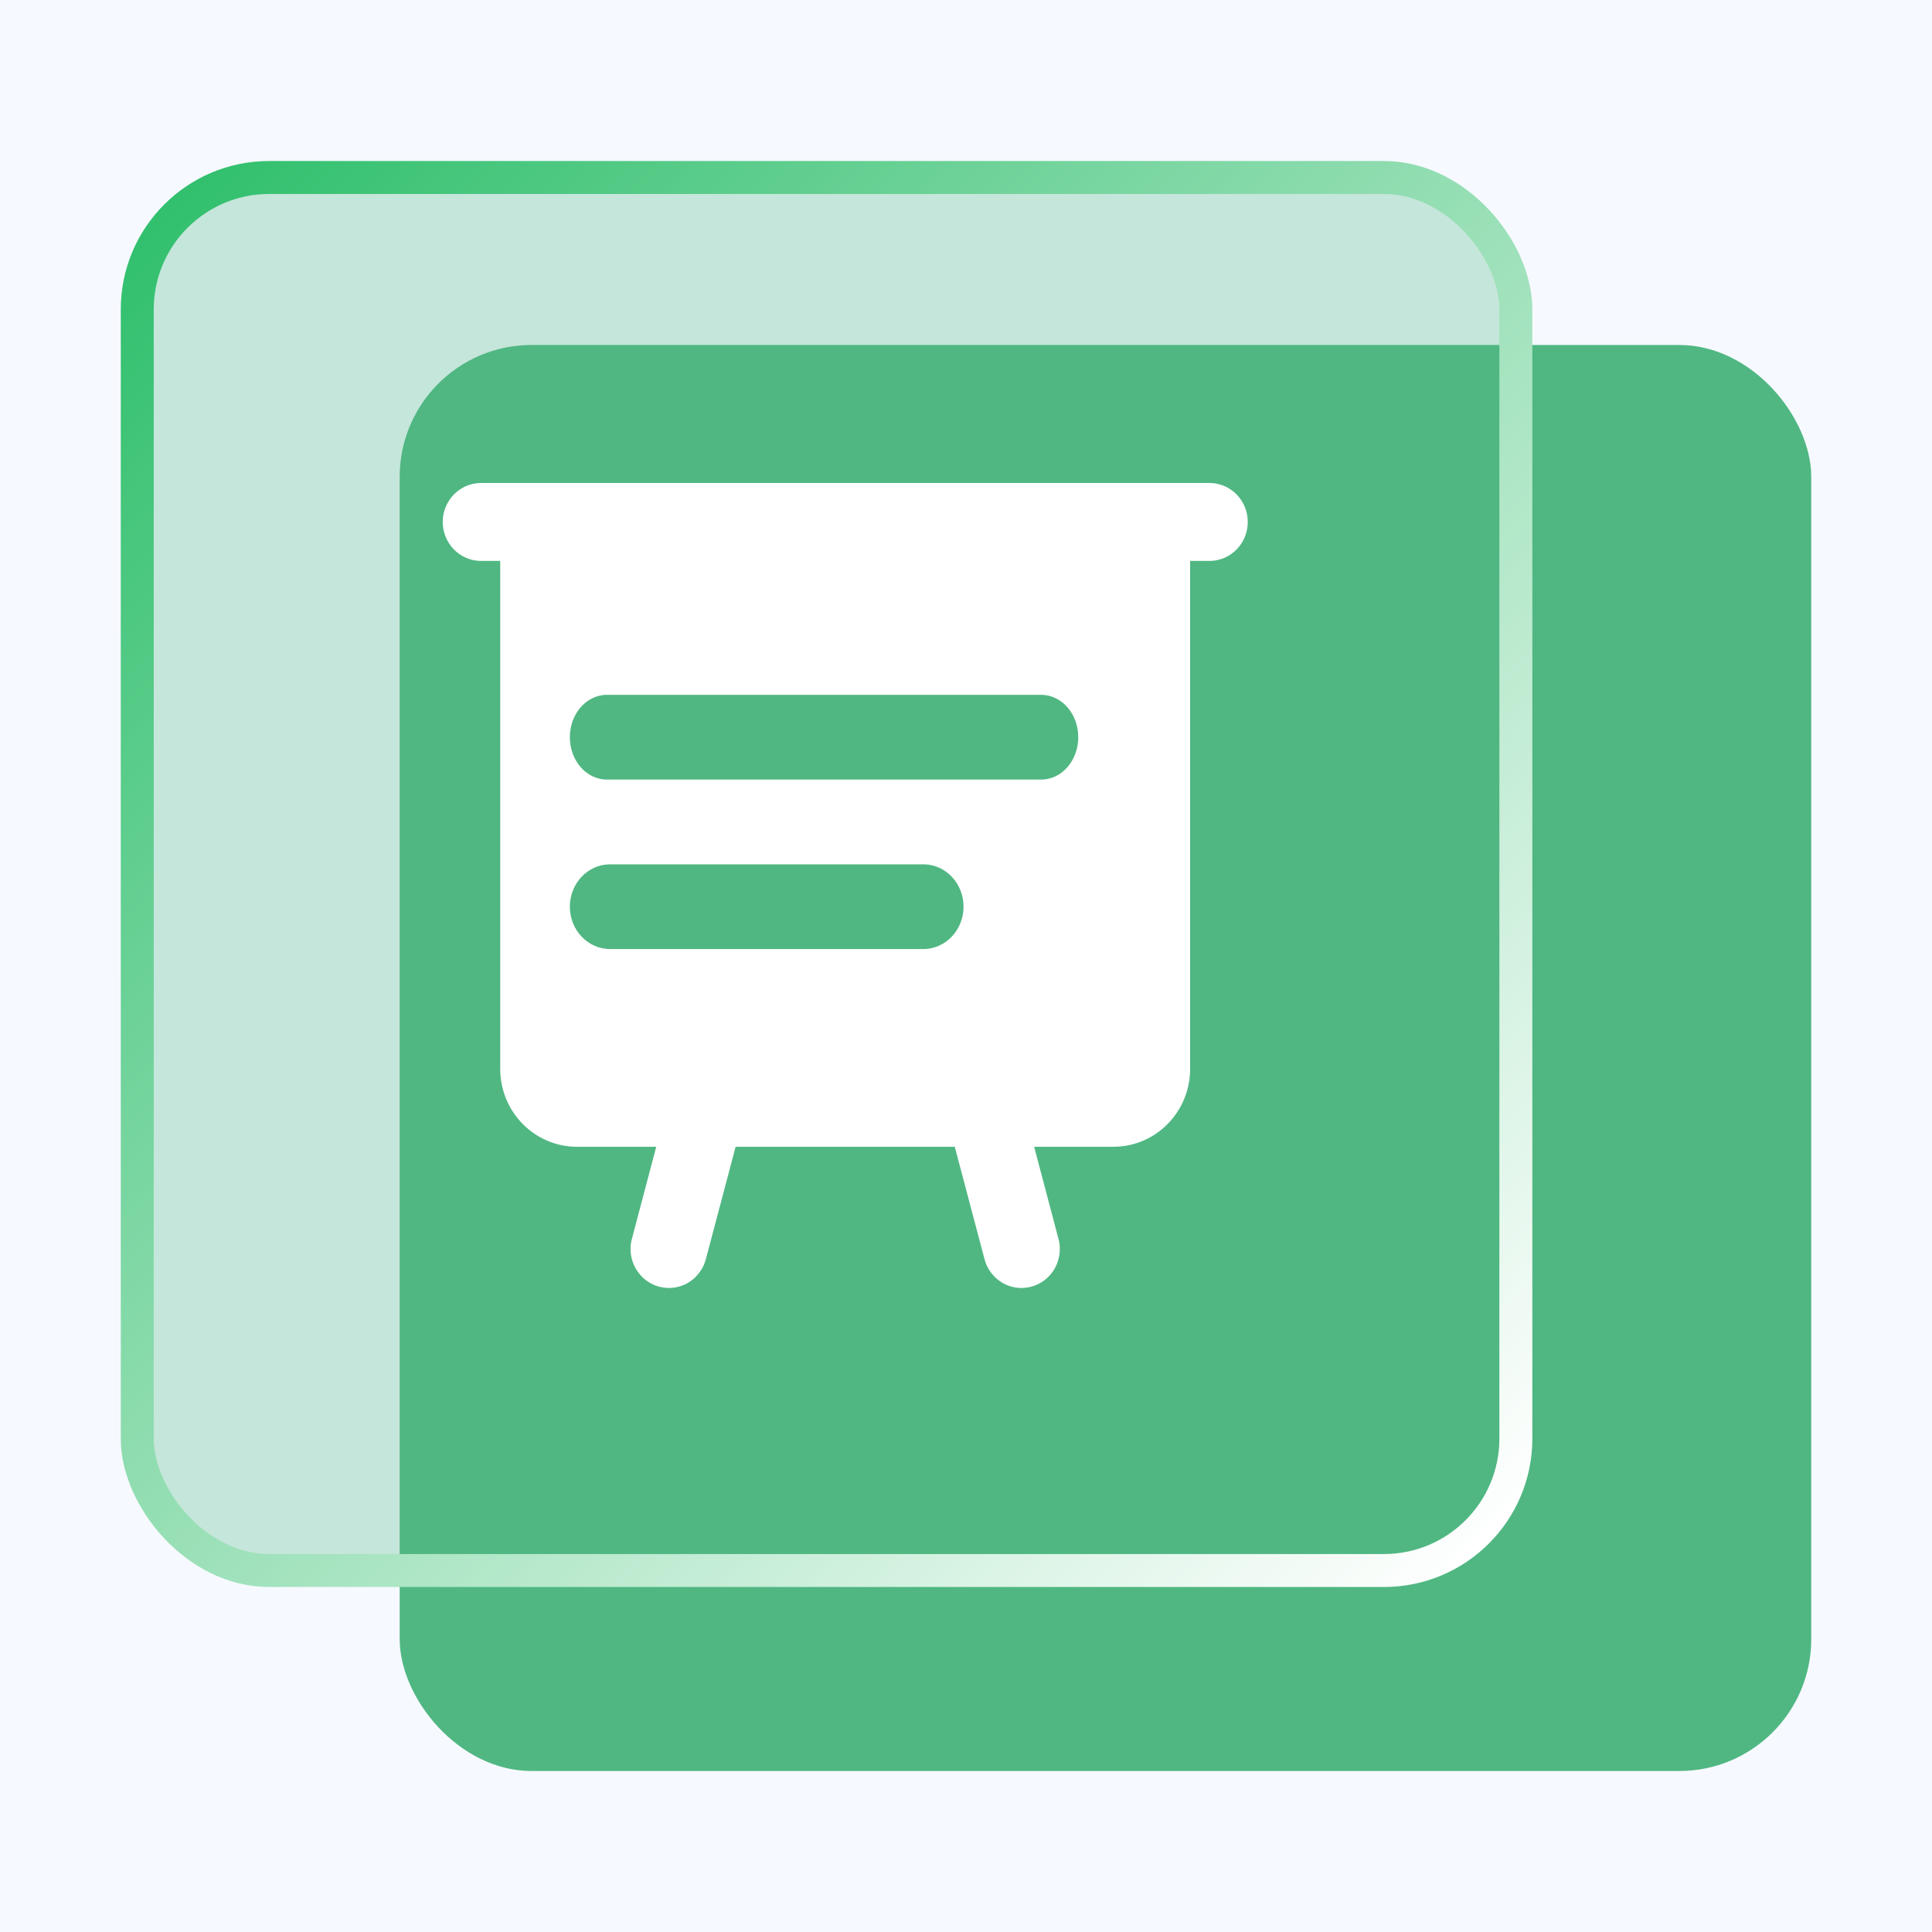
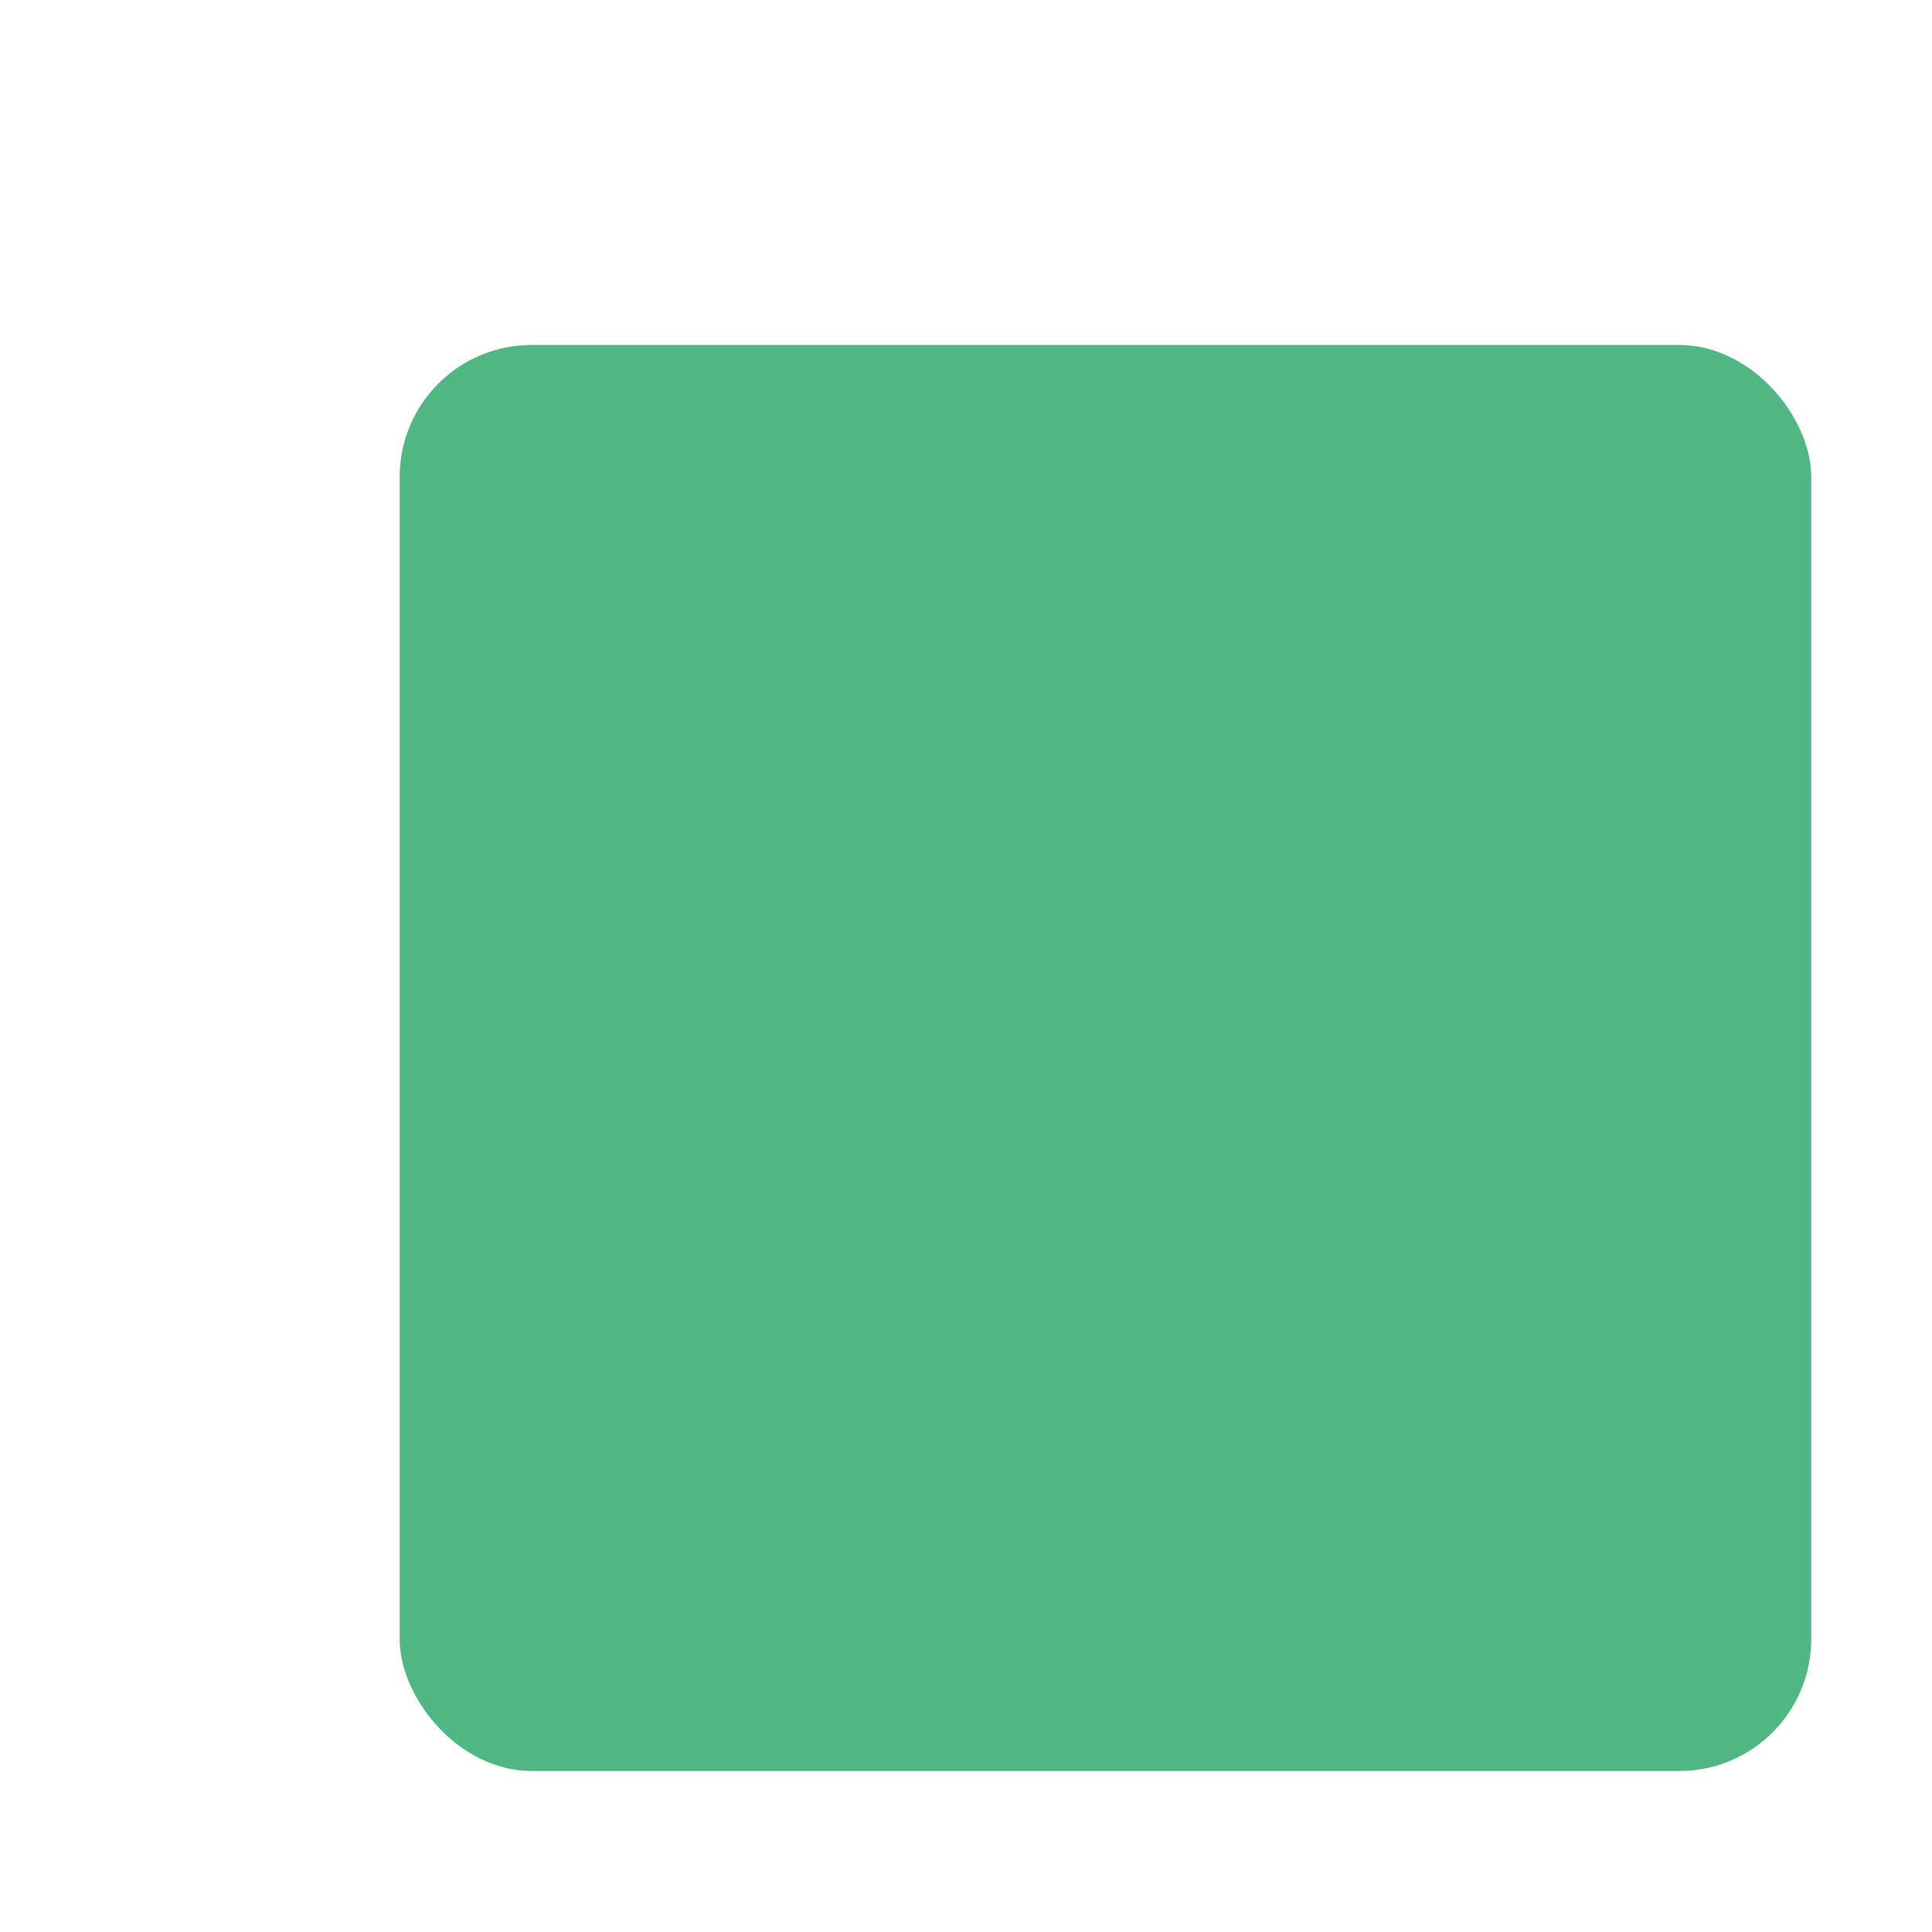
<svg xmlns="http://www.w3.org/2000/svg" width="48px" height="48px" viewBox="0 0 48 48" version="1.1">
  <title>编组 24</title>
  <defs>
    <linearGradient x1="96.055%" y1="100%" x2="1.006%" y2="3.948%" id="linearGradient-1">
      <stop stop-color="#FFFFFF" offset="0%" />
      <stop stop-color="#32C06E" offset="100%" />
    </linearGradient>
  </defs>
  <g id="人力资源网站" stroke="none" stroke-width="1" fill="none" fill-rule="evenodd">
    <g id="培训人才解决方案3.0" transform="translate(-1325, -2149)">
-       <rect fill="#FFFFFF" x="0" y="0" width="1920" height="4610" />
      <g id="编组-2备份-3" transform="translate(1272, 2099)" fill="#F6F9FF">
-         <rect id="矩形" x="0" y="0" width="287.665" height="148" rx="4" />
-       </g>
+         </g>
      <g id="编组-27" transform="translate(1325, 2149)">
        <g id="编组-24" transform="translate(3, 4)">
          <rect id="矩形" fill="#50B782" x="6.93" y="4.571" width="35.07" height="35.429" rx="3.277" />
-           <rect id="矩形" stroke="url(#linearGradient-1)" stroke-width="0.819" fill-opacity="0.3" fill="#50B782" x="0.41" y="0.41" width="34.251" height="34.609" rx="3.277" />
          <g id="编组" transform="translate(8, 8)" fill="#FFFFFF" fill-rule="nonzero">
-             <path d="M19.044,9.6885441e-06 L0.952,9.6885441e-06 C0.612,9.6885441e-06 0.298,0.184 0.128,0.484 C-0.043,0.783 -0.043,1.152 0.128,1.452 C0.298,1.751 0.612,1.936 0.952,1.936 L1.428,1.936 L1.428,14.555 C1.428,15.624 2.281,16.491 3.333,16.491 L5.304,16.491 L4.699,18.78 C4.676,18.862 4.665,18.946 4.666,19.031 C4.666,19.469 4.955,19.852 5.371,19.966 C5.452,19.987 5.535,19.998 5.618,20 C6.05,20 6.428,19.704 6.538,19.279 L7.276,16.492 L12.721,16.492 L13.459,19.279 C13.569,19.704 13.947,20 14.379,20 C14.463,19.998 14.546,19.987 14.627,19.966 C15.043,19.852 15.331,19.469 15.331,19.031 C15.332,18.946 15.321,18.862 15.298,18.78 L14.693,16.491 L16.665,16.491 C17.716,16.49 18.568,15.624 18.568,14.555 L18.568,1.936 L19.043,1.936 C19.385,1.937 19.701,1.753 19.872,1.453 C20.043,1.153 20.043,0.783 19.872,0.483 C19.701,0.183 19.385,-0.002 19.043,9.6885441e-06 L19.044,9.6885441e-06 Z M4.157,9.474 L11.964,9.474 C12.506,9.487 12.939,9.955 12.939,10.526 C12.939,11.098 12.506,11.565 11.964,11.579 L4.157,11.579 C3.605,11.579 3.158,11.108 3.158,10.527 C3.158,9.945 3.605,9.474 4.157,9.474 Z M4.101,7.368 C3.767,7.377 3.454,7.179 3.285,6.849 C3.116,6.52 3.116,6.112 3.285,5.782 C3.454,5.453 3.767,5.254 4.101,5.263 L14.89,5.263 C15.39,5.277 15.789,5.744 15.789,6.316 C15.789,6.888 15.39,7.355 14.89,7.368 L4.101,7.368 Z" id="形状" />
-           </g>
+             </g>
        </g>
      </g>
    </g>
  </g>
</svg>